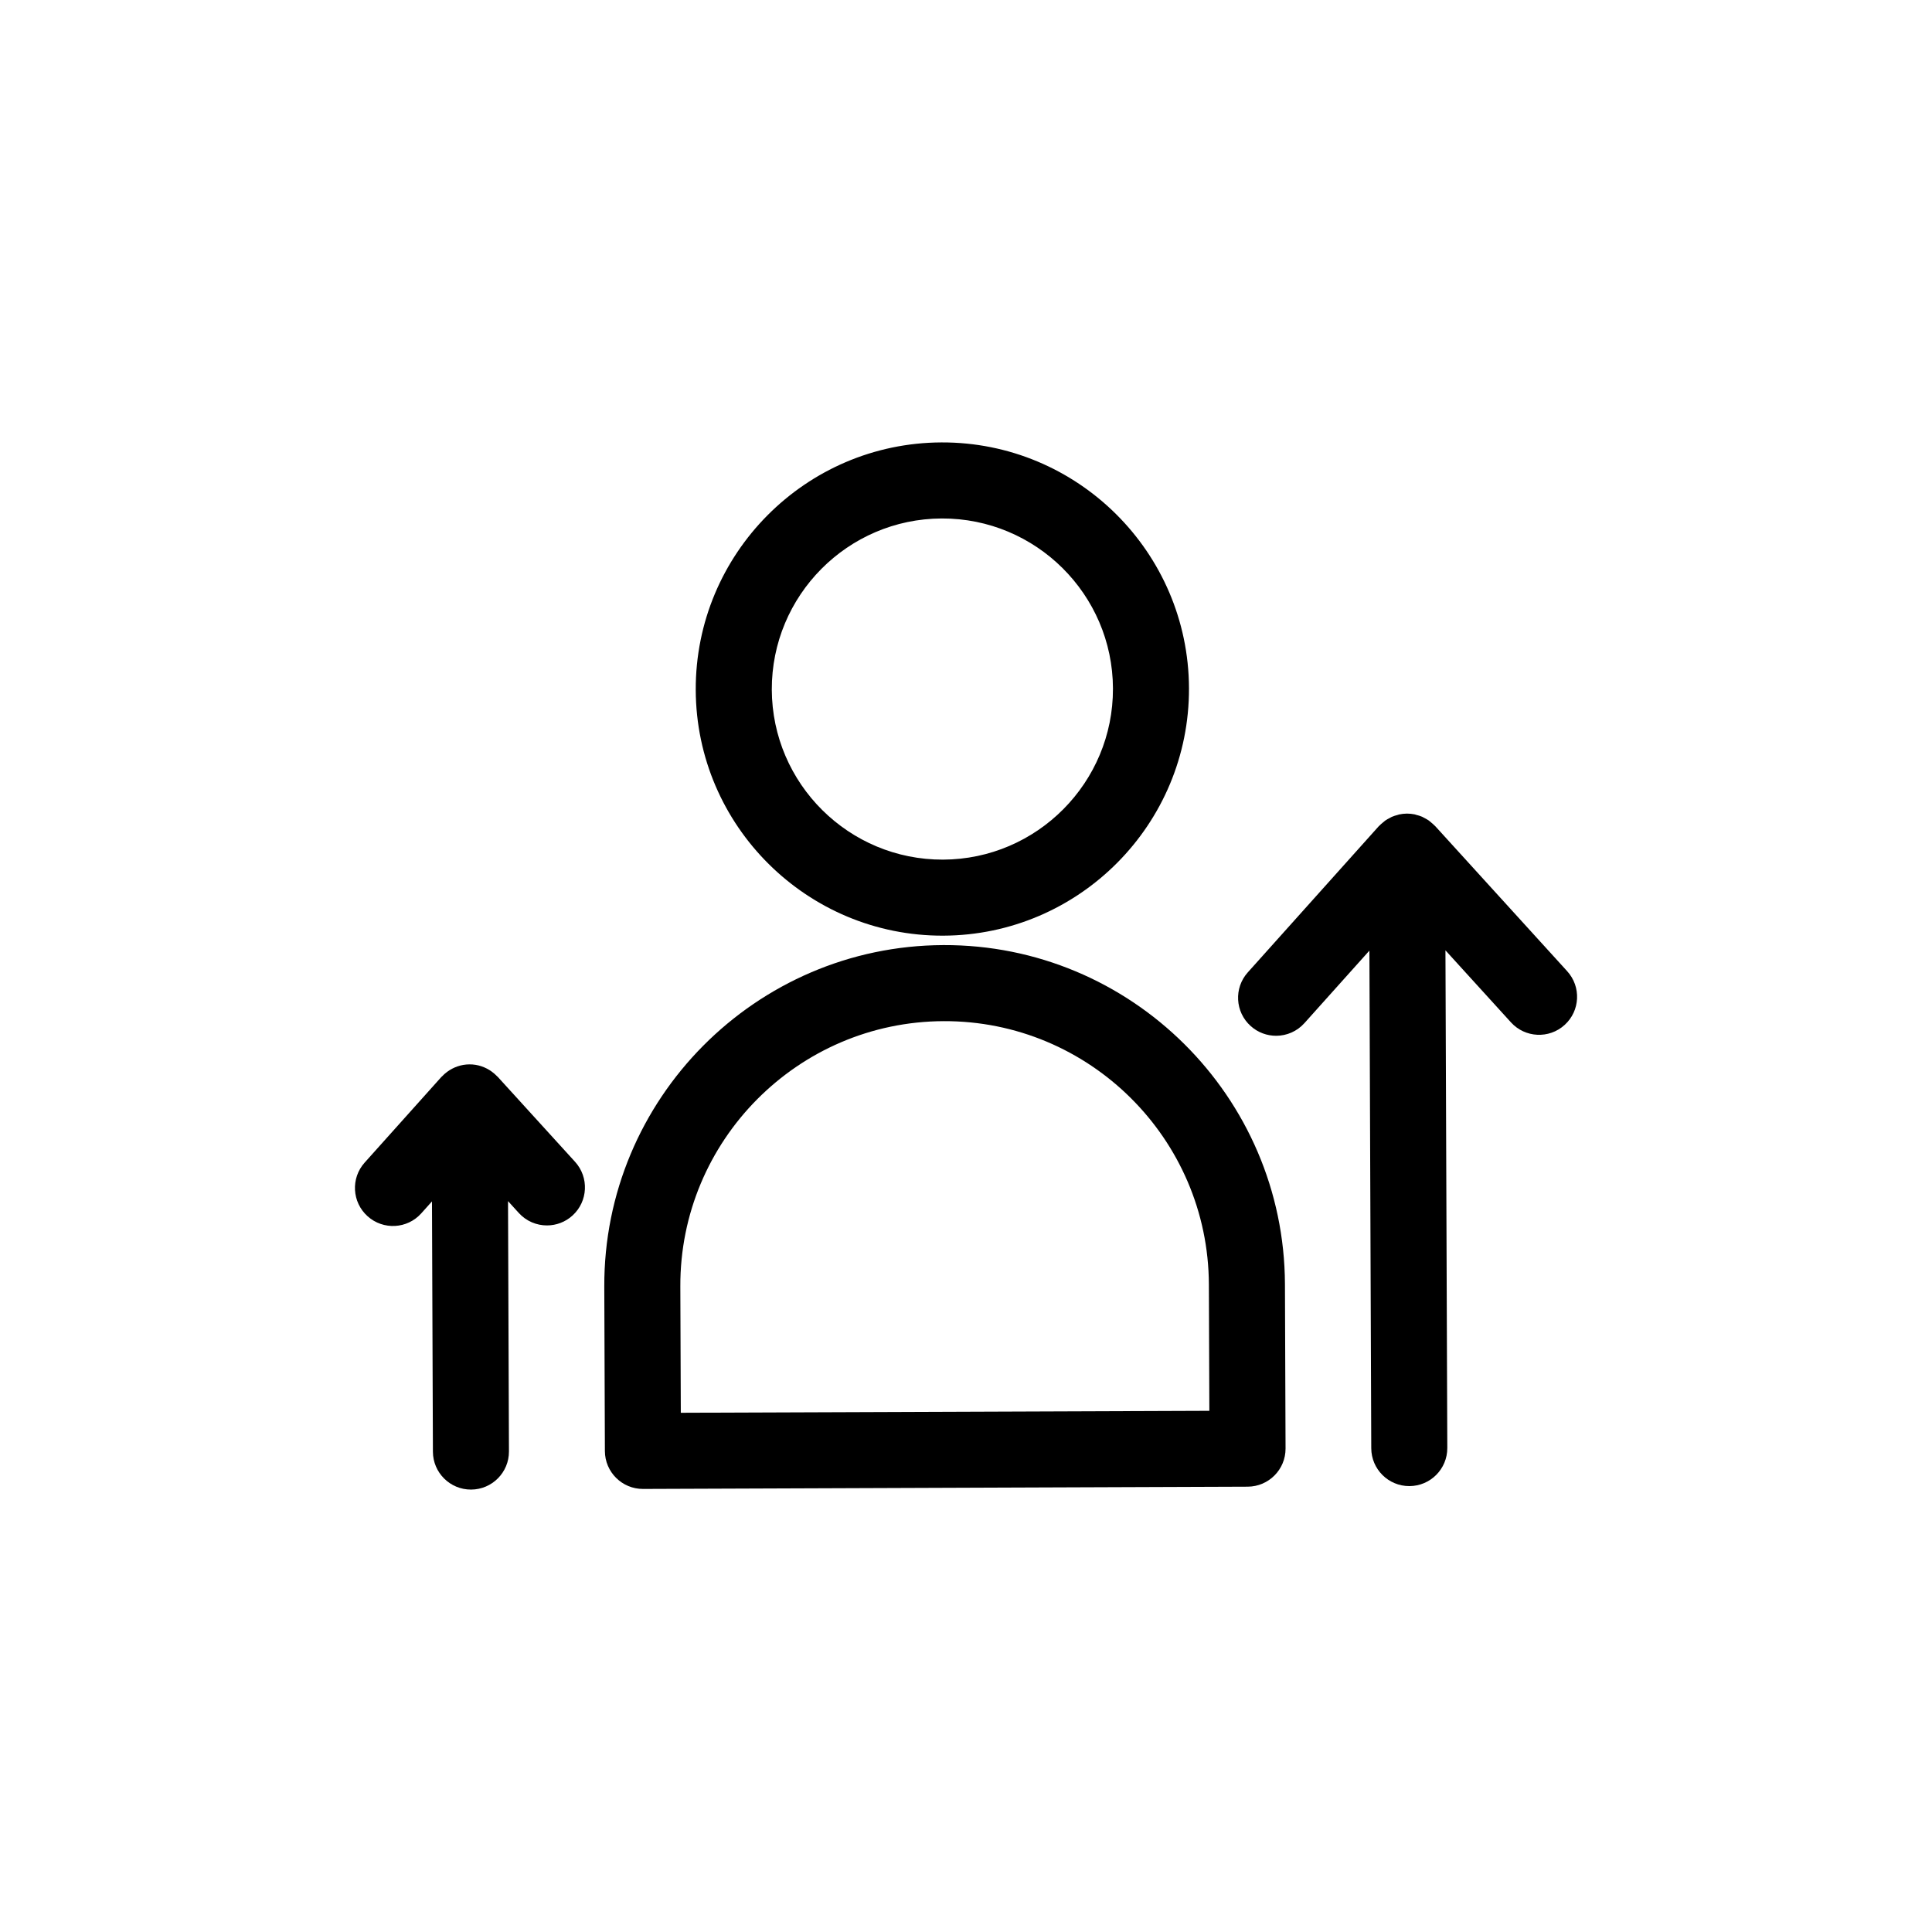
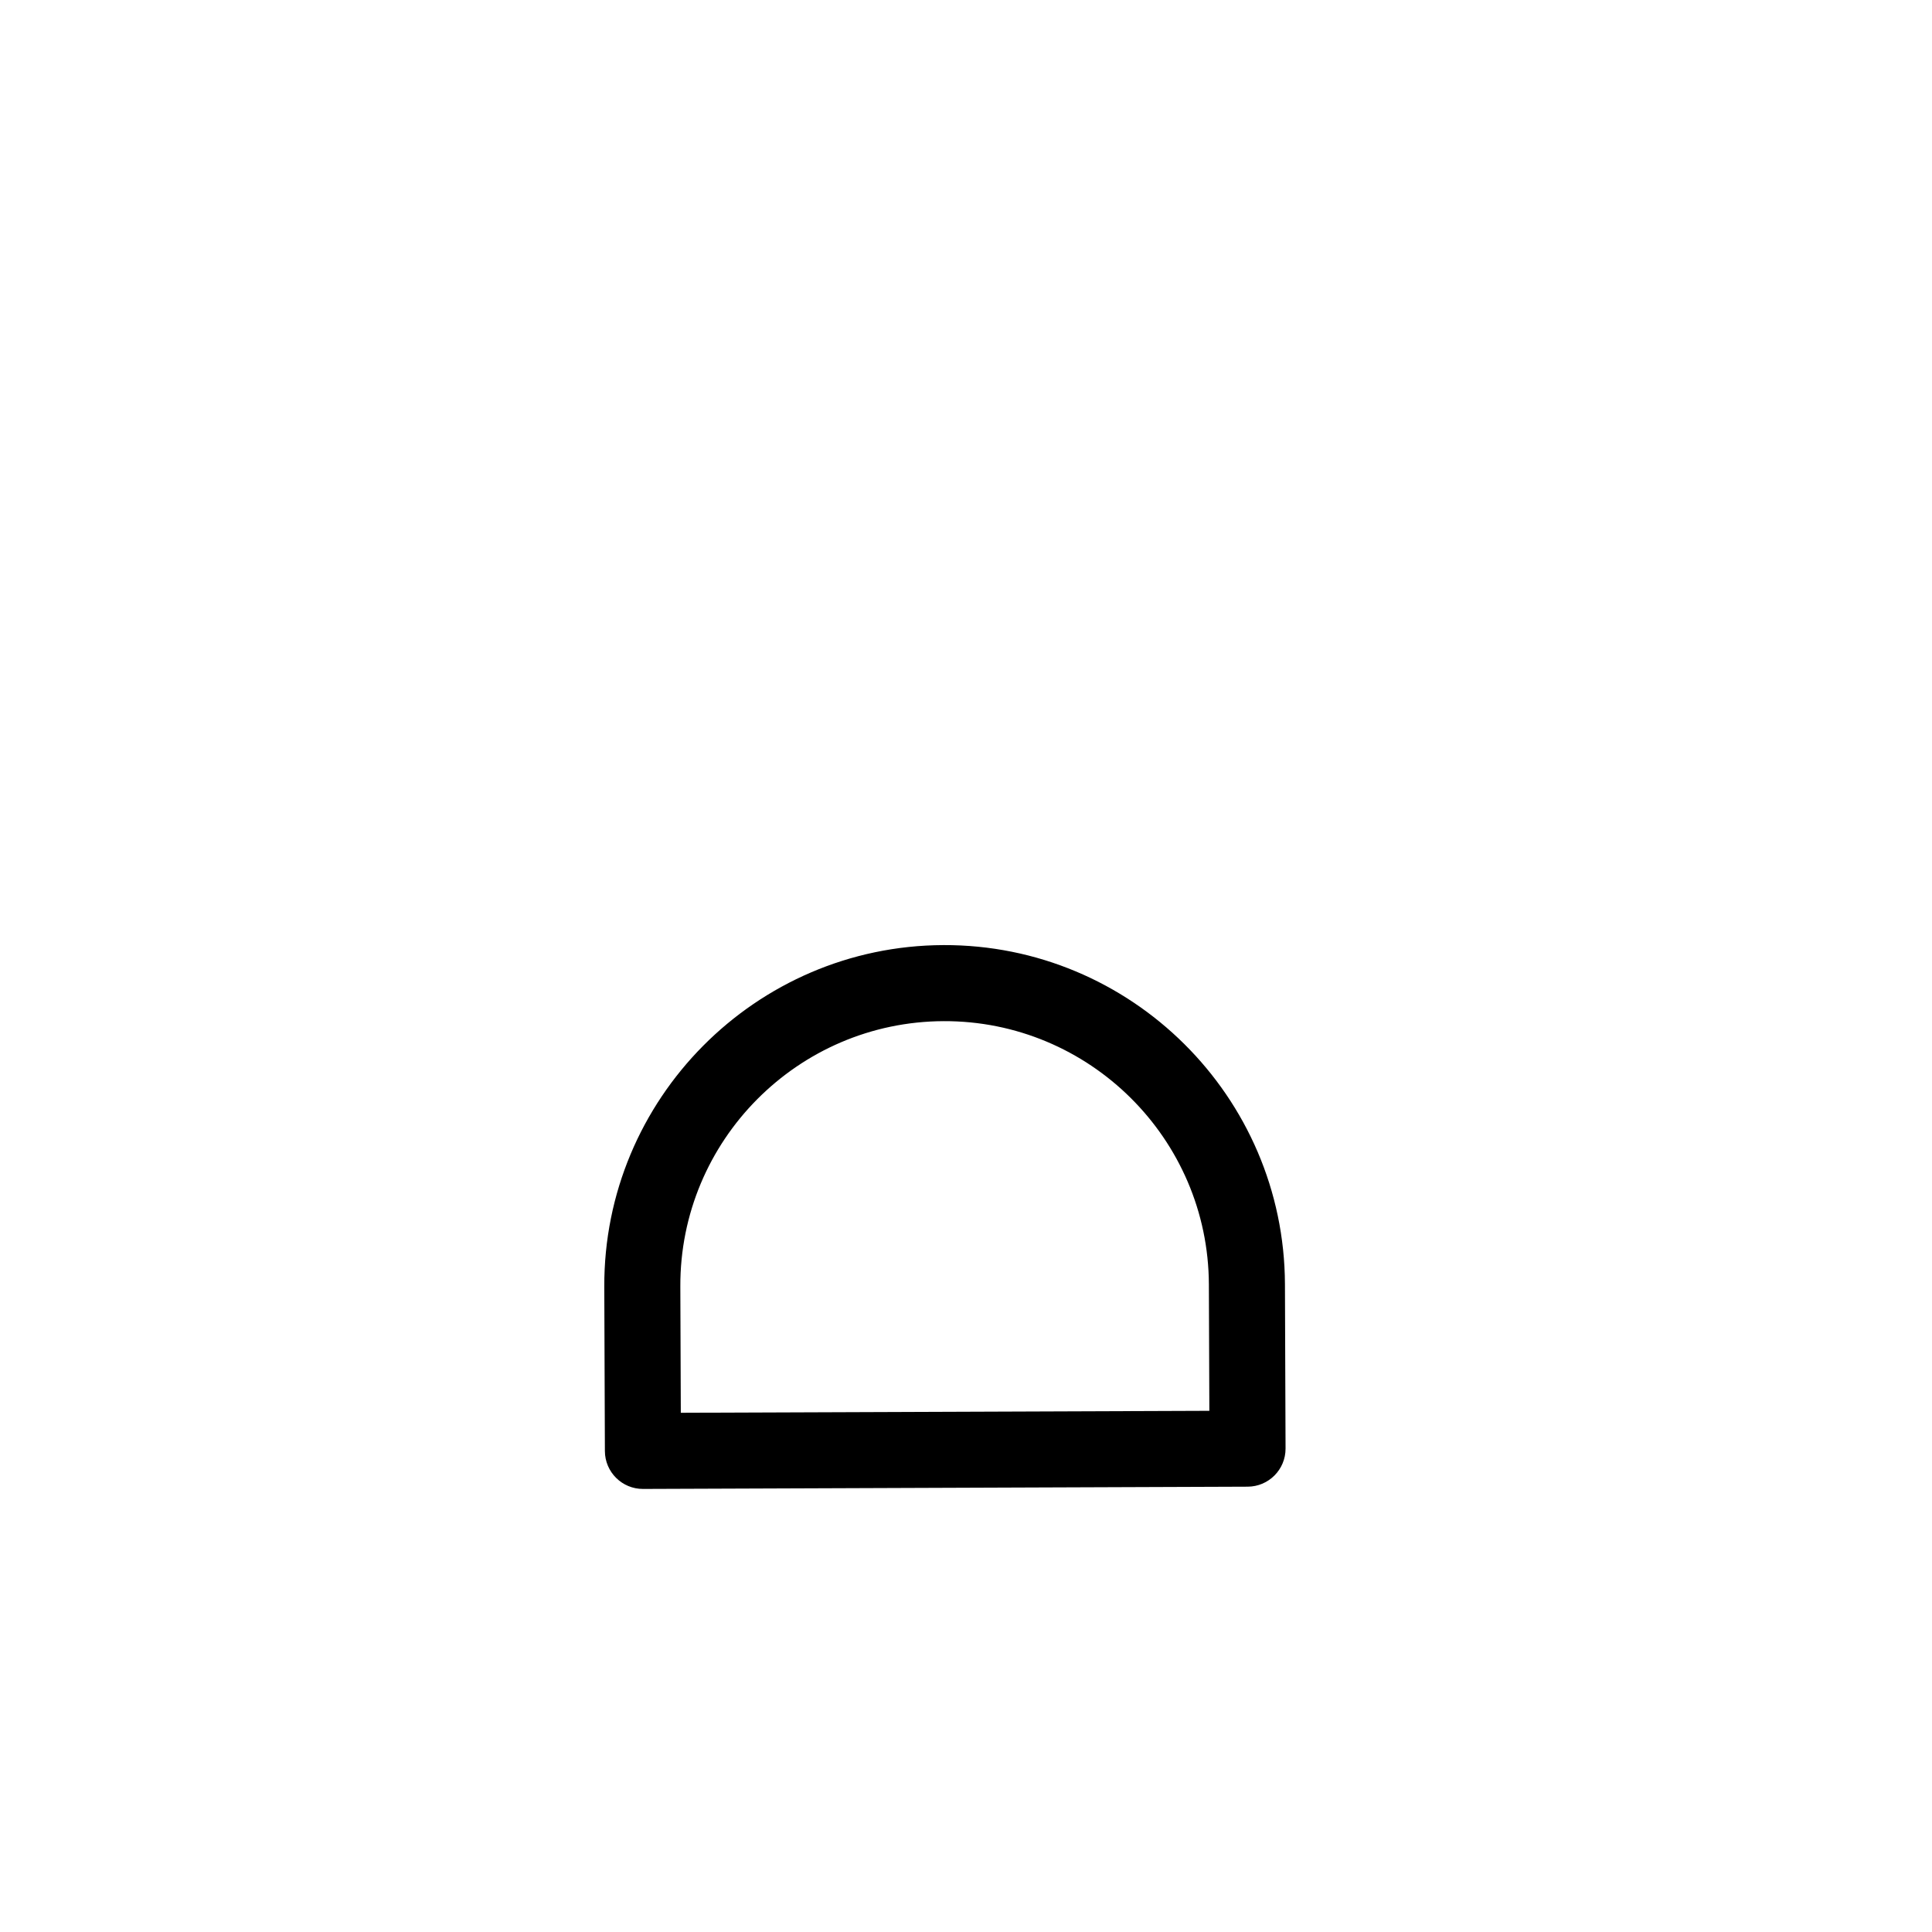
<svg xmlns="http://www.w3.org/2000/svg" fill="#000000" width="800px" height="800px" version="1.1" viewBox="144 144 512 512">
  <g>
-     <path d="m393.98 391.96c36.039-0.137 65.25-29.562 65.113-65.602-0.137-36.039-29.562-65.25-65.602-65.113-36.039 0.137-65.246 29.562-65.113 65.602 0.129 36.043 29.562 65.246 65.602 65.113zm-0.41-110.56c24.922-0.09 45.281 20.105 45.375 45.035 0.09 24.93-20.113 45.281-45.035 45.375-24.93 0.09-45.281-20.105-45.375-45.035-0.09-24.934 20.105-45.285 45.035-45.375z" />
    <path d="m393.99 394.46c-49.73 0.188-90.035 40.793-89.848 90.523l0.16 43.562c0.02 5.562 4.551 10.062 10.113 10.039l160.23-0.598c5.562-0.02 10.062-4.551 10.039-10.113l-0.16-43.562c-0.191-49.734-40.801-90.039-90.531-89.852zm70.5 123.42-140.07 0.52-0.125-33.488c-0.145-38.617 31.156-70.156 69.773-70.297 38.617-0.145 70.156 31.156 70.297 69.773z" />
-     <path d="m559.32 401.38-34.988-38.465c-0.055-0.059-0.125-0.102-0.18-0.16-0.289-0.301-0.605-0.562-0.926-0.828-0.203-0.168-0.395-0.348-0.609-0.5-0.367-0.258-0.77-0.465-1.168-0.672-0.195-0.102-0.383-0.227-0.586-0.312-0.484-0.211-0.996-0.359-1.516-0.488-0.145-0.035-0.277-0.102-0.422-0.133-0.672-0.137-1.367-0.211-2.074-0.211-0.723 0.008-1.41 0.09-2.082 0.234-0.133 0.031-0.246 0.086-0.379 0.121-0.539 0.137-1.062 0.297-1.562 0.516-0.191 0.086-0.367 0.207-0.555 0.301-0.414 0.211-0.82 0.43-1.195 0.695-0.211 0.152-0.398 0.332-0.594 0.492-0.324 0.266-0.641 0.535-0.926 0.836-0.055 0.059-0.125 0.102-0.18 0.16l-34.703 38.727c-3.715 4.144-3.367 10.516 0.781 14.227 1.93 1.734 4.348 2.578 6.758 2.574 2.754-0.012 5.492-1.145 7.473-3.356l17.219-19.215 0.492 131.87c0.02 5.562 4.551 10.062 10.113 10.039 5.562-0.02 10.062-4.551 10.039-10.113l-0.492-131.87 17.359 19.086c3.738 4.117 10.121 4.43 14.234 0.676 4.117-3.742 4.414-10.117 0.668-14.23z" />
-     <path d="m275.9 429.37c-0.051-0.055-0.109-0.09-0.16-0.141-0.434-0.453-0.906-0.867-1.414-1.234-0.004 0-0.004-0.004-0.012-0.012-1.664-1.199-3.691-1.926-5.898-1.914-2.207 0.012-4.231 0.746-5.891 1.961l-0.004 0.004c-0.508 0.371-0.984 0.789-1.41 1.25-0.051 0.051-0.109 0.086-0.16 0.141l-20.312 22.672c-3.715 4.141-3.367 10.508 0.781 14.227 4.144 3.719 10.52 3.371 14.227-0.781l2.832-3.16 0.246 66.332c0.02 5.562 4.551 10.062 10.113 10.039 5.562-0.02 10.062-4.551 10.039-10.113l-0.246-66.332 2.856 3.141c1.996 2.195 4.742 3.309 7.492 3.301 2.41-0.012 4.816-0.871 6.742-2.625 4.117-3.742 4.418-10.117 0.676-14.234z" />
  </g>
</svg>